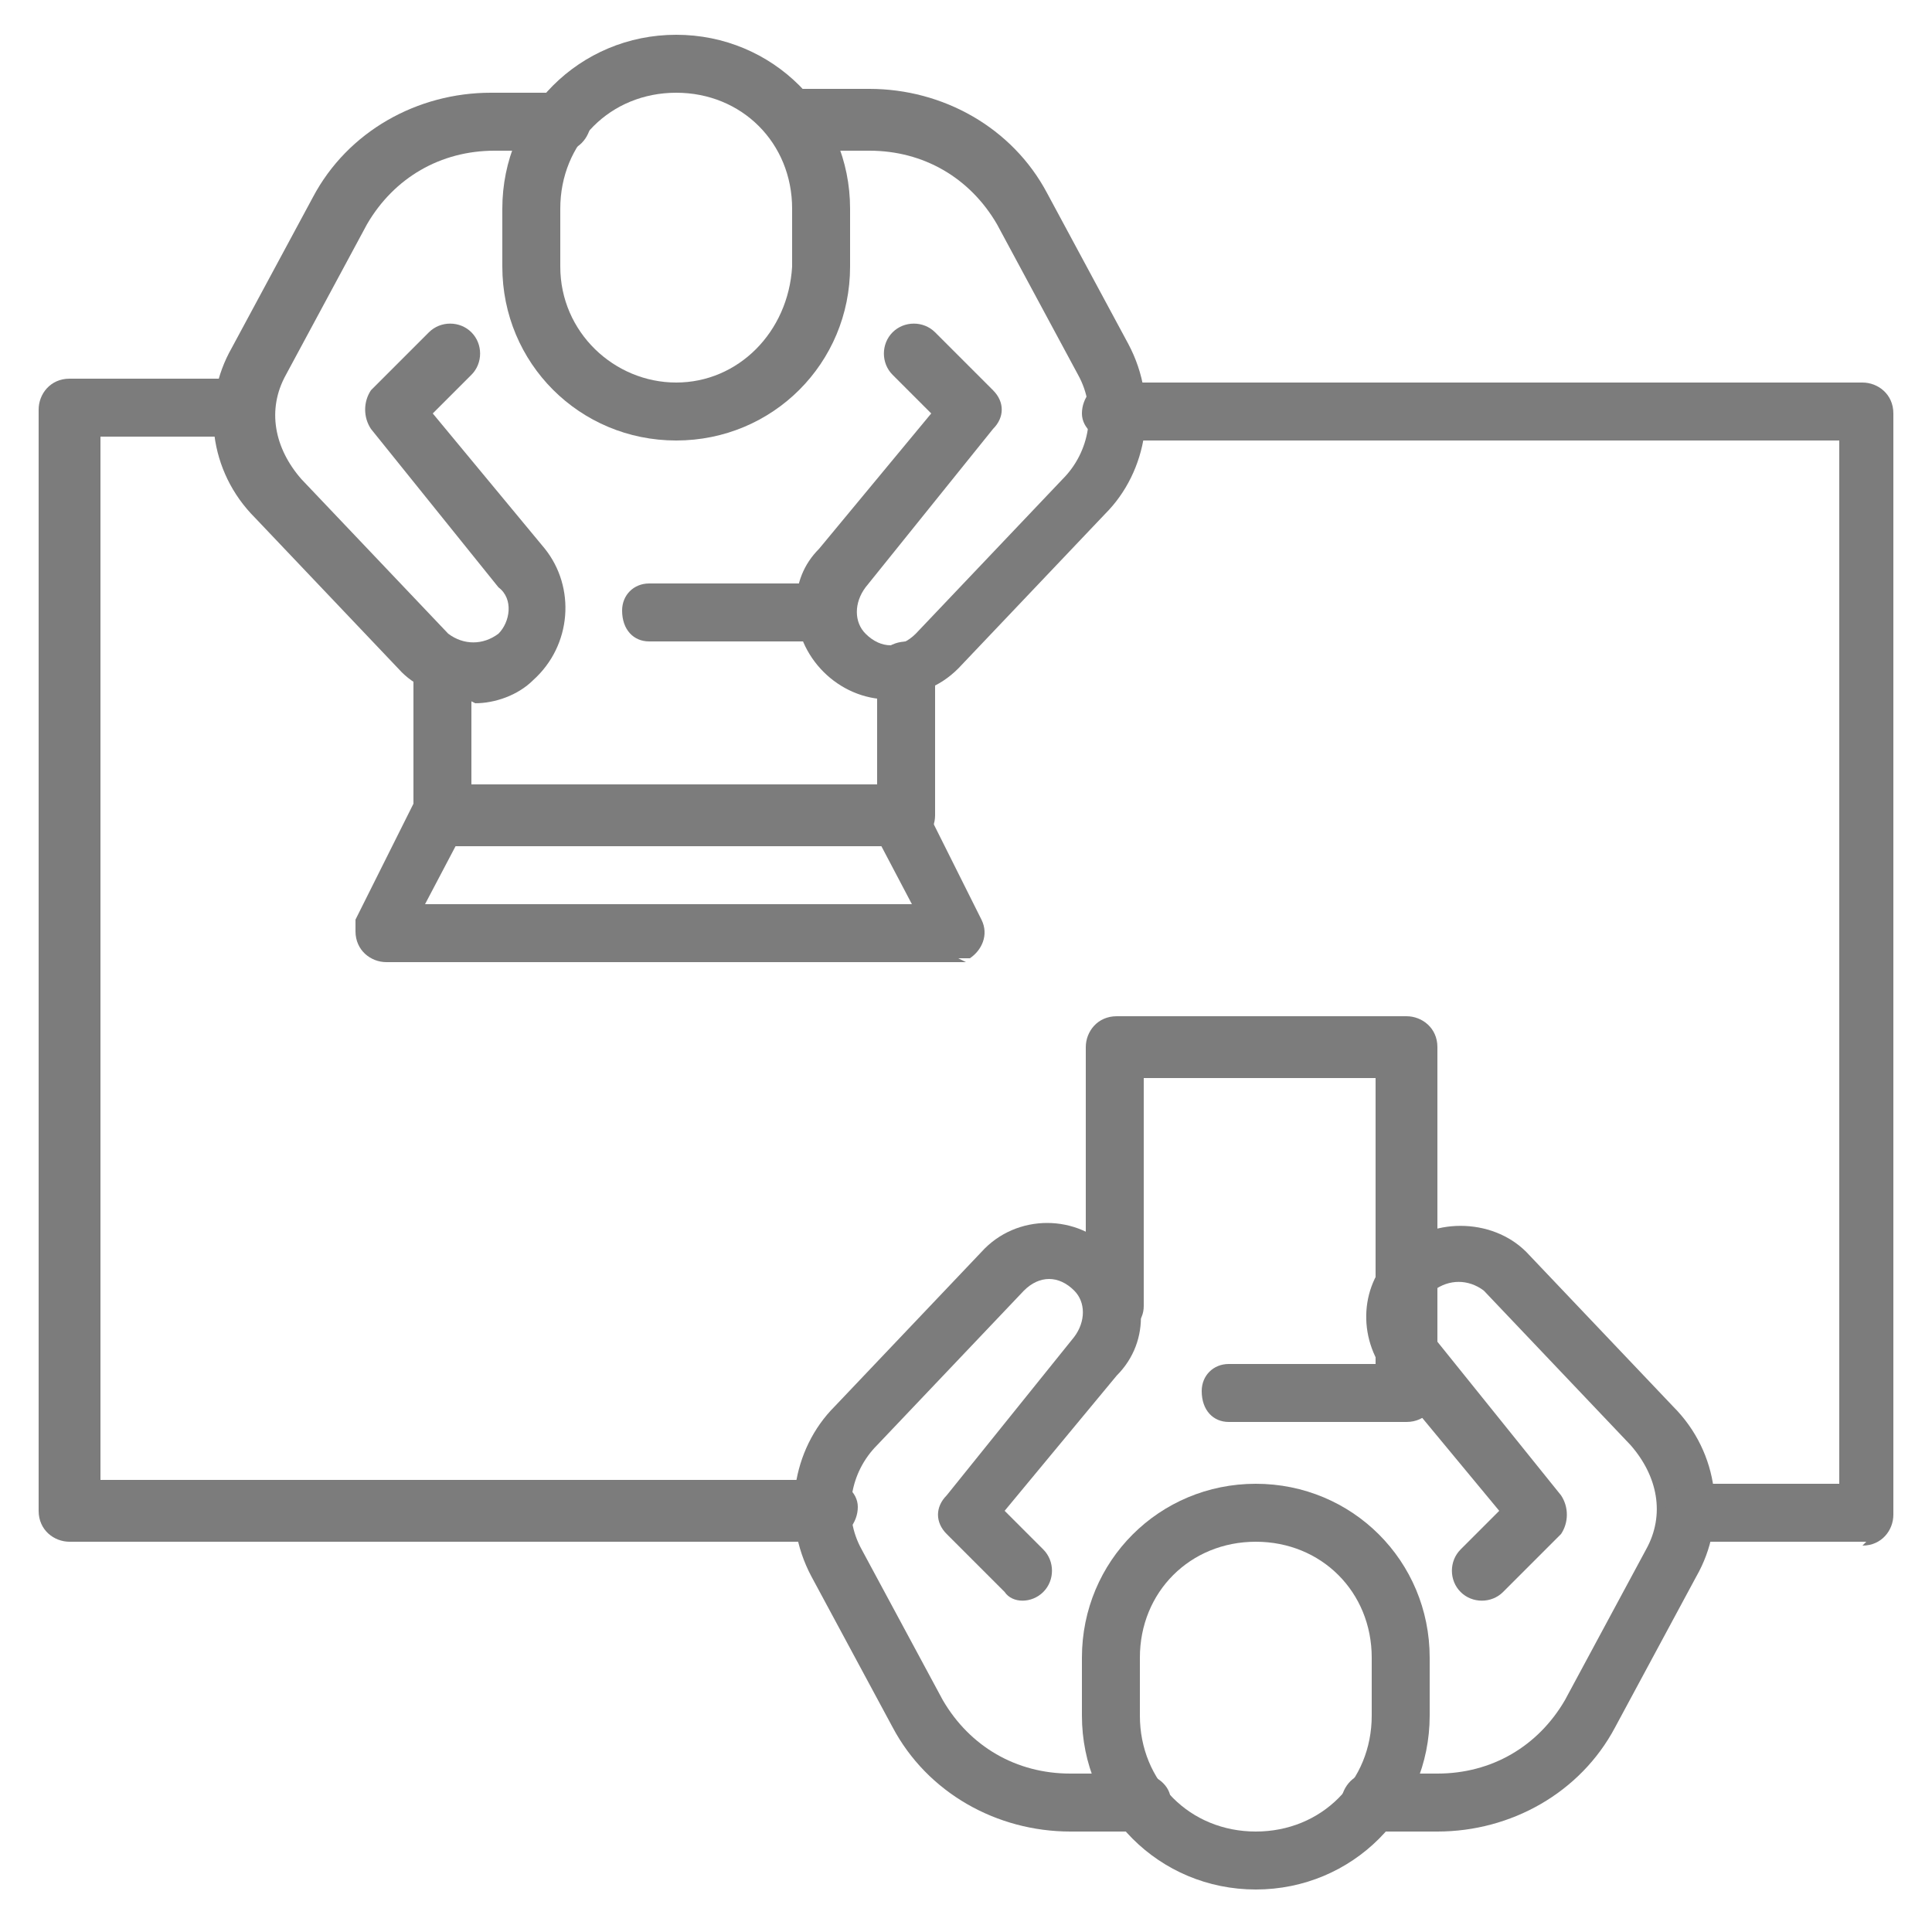
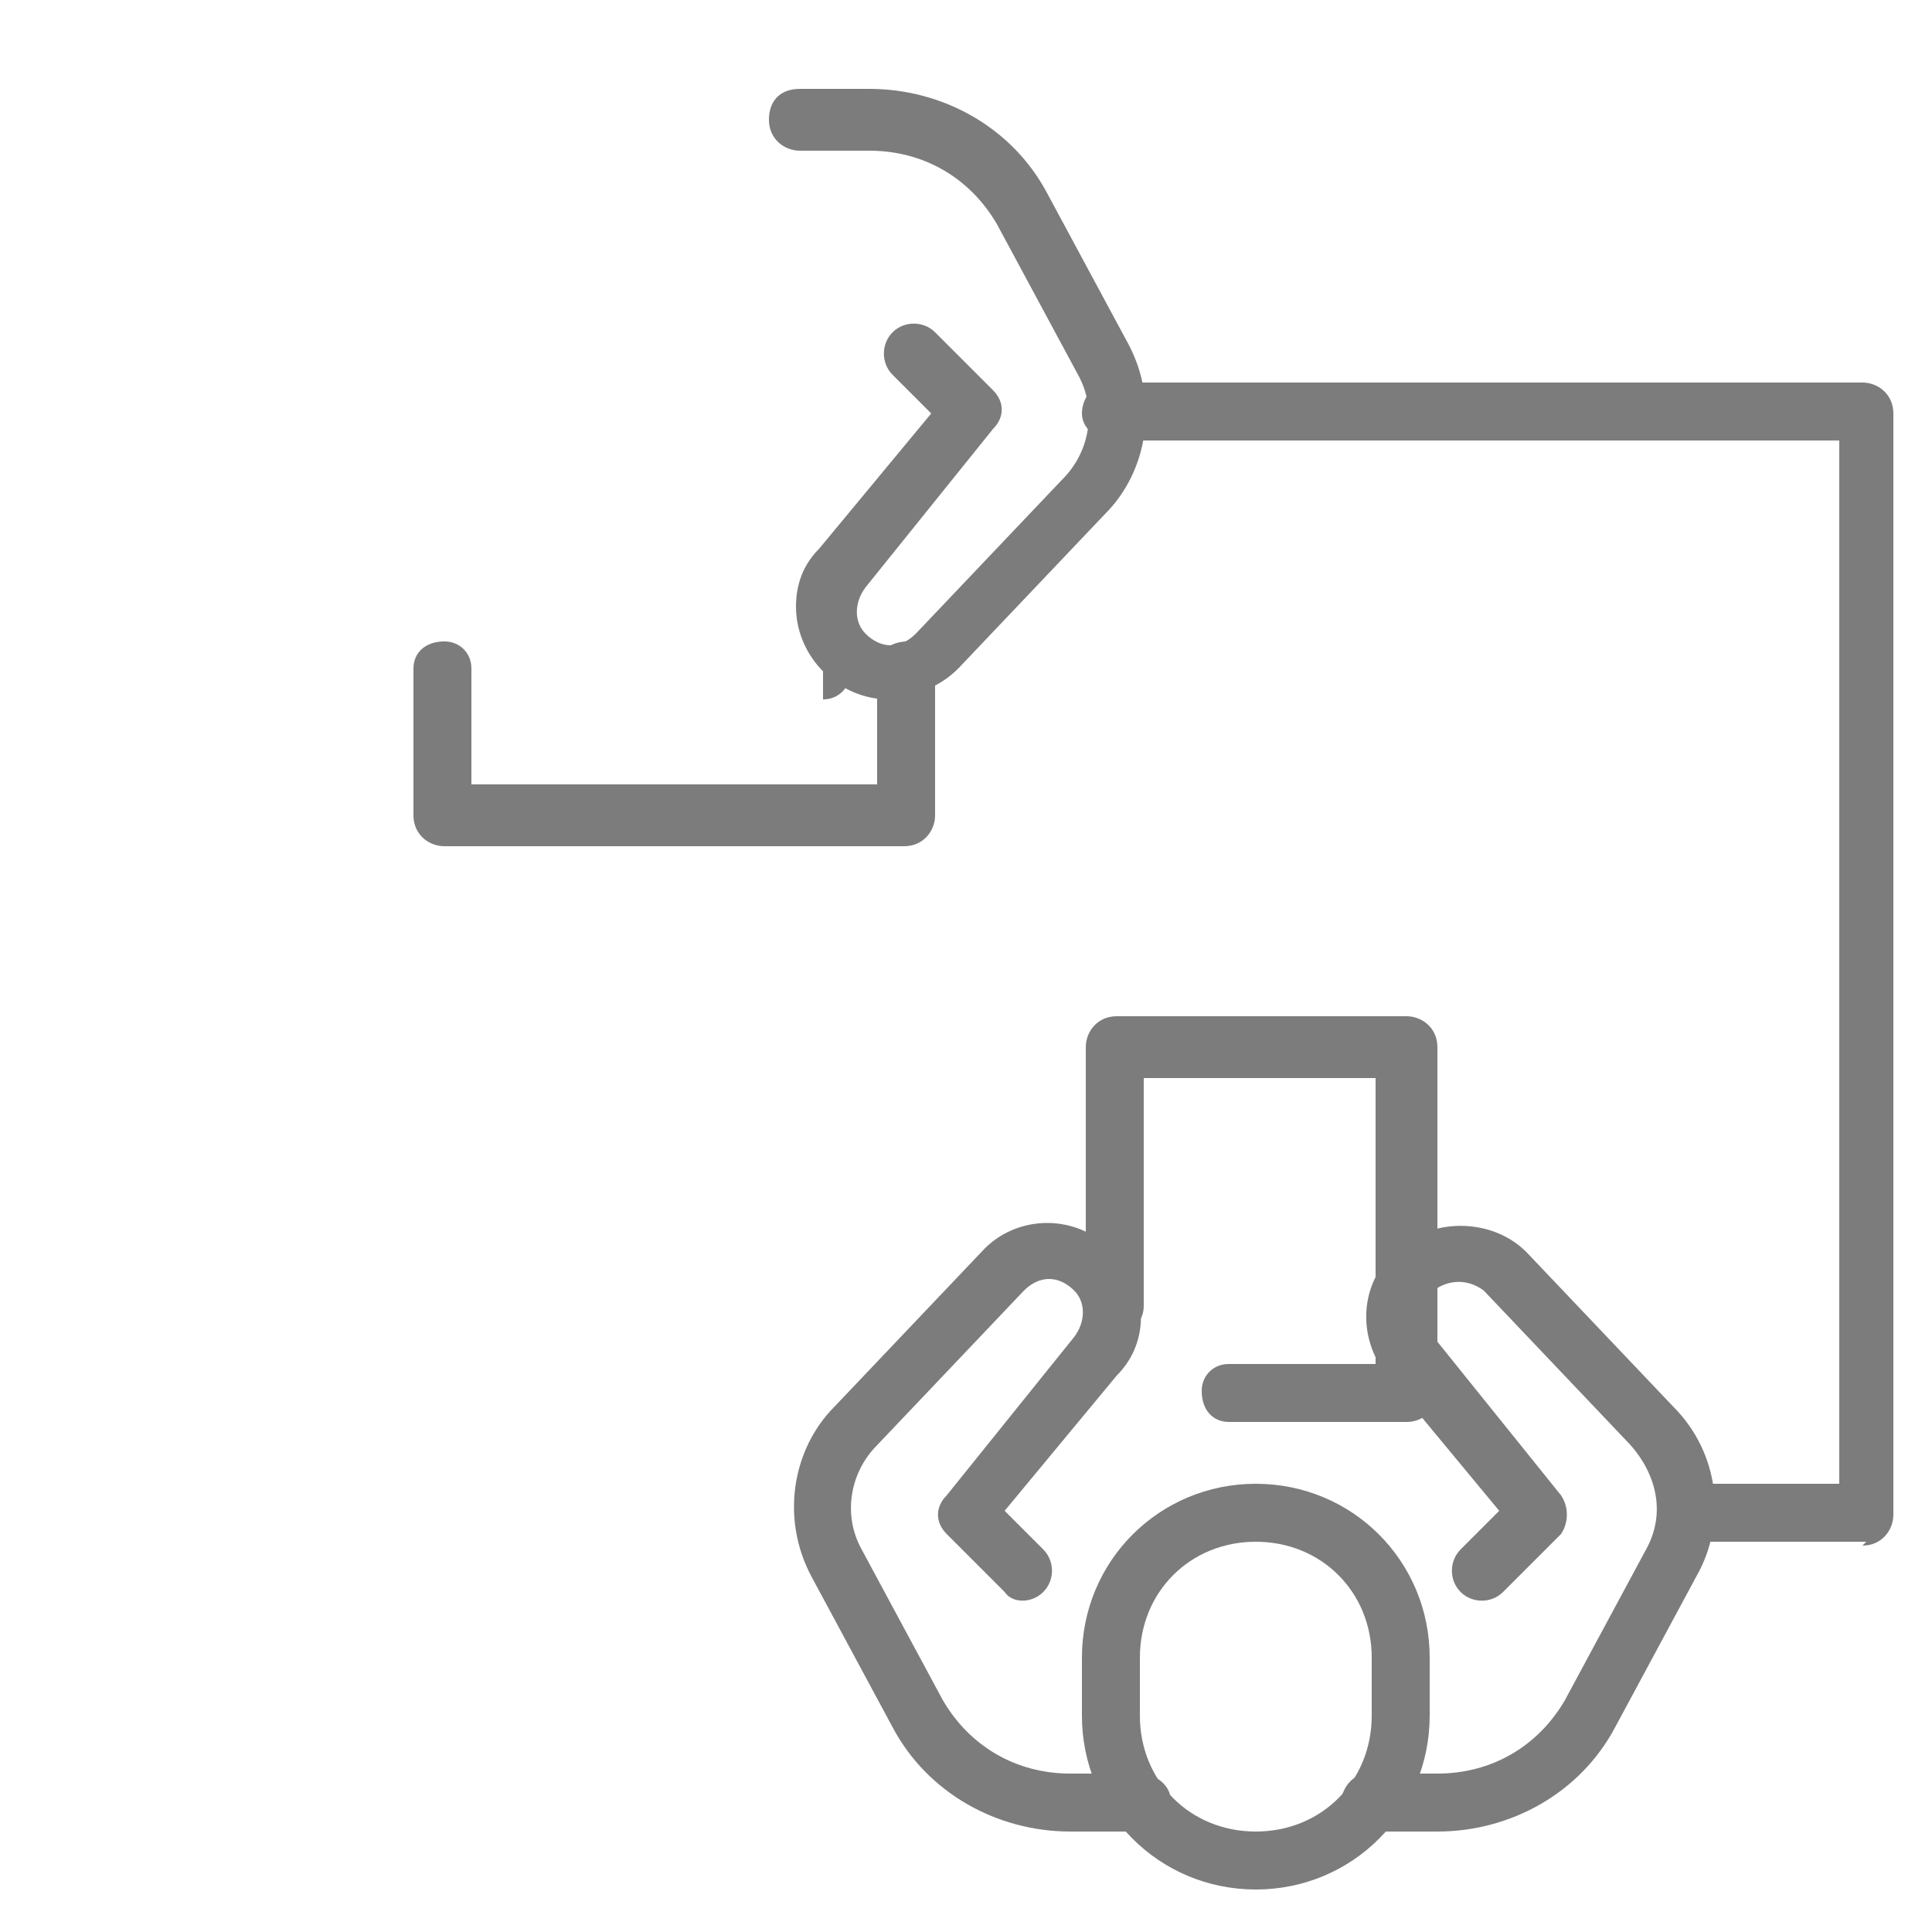
<svg xmlns="http://www.w3.org/2000/svg" version="1.1" viewBox="0 0 50 50">
  <defs>
    <style>
      .cls-1 {
        fill: #7c7c7c;
      }
    </style>
  </defs>
  <g>
    <g id="Capa_1">
      <g id="Grupo_1823">
        <path id="Trazado_12918" class="cls-1" d="M32.5,48.9c-2.5,0-4.5-2-4.5-4.5v-1.5c0-2.5,2-4.5,4.5-4.5,2.5,0,4.5,2,4.5,4.5h0v1.5c0,2.5-2,4.5-4.5,4.5M32.5,39.9c-1.7,0-3,1.3-3,3v1.5c0,1.7,1.3,3,3,3s3-1.3,3-3c0,0,0,0,0,0v-1.5c0-1.7-1.3-3-3-3" />
        <path id="Trazado_12919" class="cls-1" d="M37.3,47.4h-1.8c-.4,0-.8-.3-.8-.7s.3-.8.7-.8h1.8c1.4,0,2.6-.7,3.3-1.9l2.1-3.9c.5-.9.3-1.9-.4-2.7h0s-3.8-4-3.8-4c-.4-.3-.9-.3-1.3,0-.3.3-.4.9,0,1.2l3.3,4.1c.2.3.2.7,0,1l-1.5,1.5c-.3.3-.8.3-1.1,0s-.3-.8,0-1.1h0l1-1-2.9-3.5c-.8-1-.7-2.4.2-3.2.9-.9,2.5-.9,3.4,0h0s3.8,4,3.8,4c1.2,1.2,1.4,3,.6,4.4l-2.1,3.9c-.9,1.7-2.7,2.7-4.6,2.7" />
        <path id="Trazado_12920" class="cls-1" d="M29.5,47.4h-1.8c-1.9,0-3.7-1-4.6-2.7l-2.1-3.9c-.8-1.5-.5-3.3.6-4.4l3.8-4h0c.9-1,2.5-1,3.4,0,.9.9,1,2.3.1,3.2l-2.9,3.5,1,1c.3.3.3.8,0,1.1-.3.3-.8.3-1,0l-1.5-1.5c-.3-.3-.3-.7,0-1l3.3-4.1c.3-.4.3-.9,0-1.2-.4-.4-.9-.4-1.3,0l-3.8,4h0c-.7.7-.9,1.8-.4,2.7l2.1,3.9c.7,1.2,1.9,1.9,3.3,1.9h1.8c.4,0,.8.3.8.7,0,.4-.3.8-.7.8h0" />
        <path id="Trazado_12921" class="cls-1" d="M36.3,36.8h-4.5c-.4,0-.7-.3-.7-.8,0-.4.3-.7.7-.7h3.8v-7.4h-6v5.9c0,.4-.3.7-.8.7-.4,0-.7-.3-.7-.7v-6.7c0-.4.3-.8.8-.8h7.5c.4,0,.8.3.8.8h0v8.9c0,.4-.3.8-.8.8h0" />
-         <path id="Trazado_12922" class="cls-1" d="M17.5,11.4c-2.5,0-4.5-2-4.5-4.5v-1.5c0-2.5,2-4.5,4.5-4.5,2.5,0,4.5,2,4.5,4.5h0v1.5c0,2.5-2,4.5-4.5,4.5M17.5,2.4c-1.7,0-3,1.3-3,3v1.5c0,1.7,1.4,3,3,3,1.6,0,2.9-1.3,3-3v-1.5c0-1.7-1.3-3-3-3" />
        <path id="Trazado_12923" class="cls-1" d="M23,18.1c-1.3,0-2.4-1.1-2.4-2.4,0-.6.2-1.1.6-1.5l2.9-3.5-1-1c-.3-.3-.3-.8,0-1.1.3-.3.8-.3,1.1,0,0,0,0,0,0,0l1.5,1.5c.3.3.3.7,0,1l-3.3,4.1c-.3.4-.3.9,0,1.2.4.4.9.4,1.3,0l3.8-4h0c.7-.7.9-1.8.4-2.7l-2.1-3.9c-.7-1.2-1.9-1.9-3.3-1.9h-1.8c-.4,0-.8-.3-.8-.8s.3-.8.8-.8h1.8c1.9,0,3.7,1,4.6,2.7l2.1,3.9c.8,1.5.5,3.3-.6,4.4l-3.8,4h0c-.5.5-1.1.7-1.7.7M24.1,16.9h0Z" />
-         <path id="Trazado_12924" class="cls-1" d="M12.1,18.1c-.6,0-1.3-.3-1.7-.7h0s-3.8-4-3.8-4c-1.2-1.2-1.4-3-.6-4.4l2.1-3.9c.9-1.7,2.7-2.7,4.6-2.7h1.8c.4,0,.8.3.8.7,0,.4-.3.8-.7.8h-1.8c-1.4,0-2.6.7-3.3,1.9l-2.1,3.9c-.5.9-.3,1.9.4,2.7h0s3.8,4,3.8,4c.4.3.9.3,1.3,0,.3-.3.4-.9,0-1.2l-3.3-4.1c-.2-.3-.2-.7,0-1l1.5-1.5c.3-.3.8-.3,1.1,0,.3.3.3.8,0,1.1l-1,1,2.9,3.5c.8,1,.7,2.5-.3,3.4-.4.4-1,.6-1.5.6" />
        <path id="Trazado_12925" class="cls-1" d="M23.5,21.9h-12c-.4,0-.8-.3-.8-.8v-3.8c0-.4.3-.7.8-.7.4,0,.7.3.7.7v3h10.5v-3c0-.4.3-.7.8-.7.4,0,.7.3.7.7v3.8c0,.4-.3.8-.8.8" />
        <path id="Trazado_12926" class="cls-1" d="M48.3,39.9h-4.5c-.4,0-.7-.3-.7-.8,0-.4.3-.7.7-.7h3.8V11.4h-18.8c-.4,0-.8-.3-.8-.7,0-.4.3-.8.7-.8h19.5c.4,0,.8.3.8.8h0v28.5c0,.4-.3.8-.8.8h0" />
-         <path id="Trazado_12927" class="cls-1" d="M21.3,39.9H1.8c-.4,0-.8-.3-.8-.8V10.6c0-.4.3-.8.8-.8h4.5c.4,0,.8.3.8.7,0,.4-.3.8-.7.8h-3.8v27h18.8c.4,0,.8.3.8.7,0,.4-.3.8-.7.8h0" />
-         <path id="Trazado_12928" class="cls-1" d="M25,24.9h-15c-.4,0-.8-.3-.8-.8,0-.1,0-.2,0-.3l1.5-3c.2-.4.6-.5,1-.3.4.2.5.6.3,1l-1,1.9h12.6l-1-1.9c-.2-.4,0-.8.3-1,.4-.2.8,0,1,.3l1.5,3c.2.4,0,.8-.3,1-.1,0-.2,0-.3,0" />
-         <path id="Trazado_12929" class="cls-1" d="M21.3,16.6h-4.5c-.4,0-.7-.3-.7-.8,0-.4.3-.7.7-.7h4.5c.4,0,.7.3.7.8,0,.4-.3.7-.7.7" />
+         <path id="Trazado_12929" class="cls-1" d="M21.3,16.6h-4.5h4.5c.4,0,.7.3.7.8,0,.4-.3.7-.7.7" />
      </g>
    </g>
  </g>
</svg>